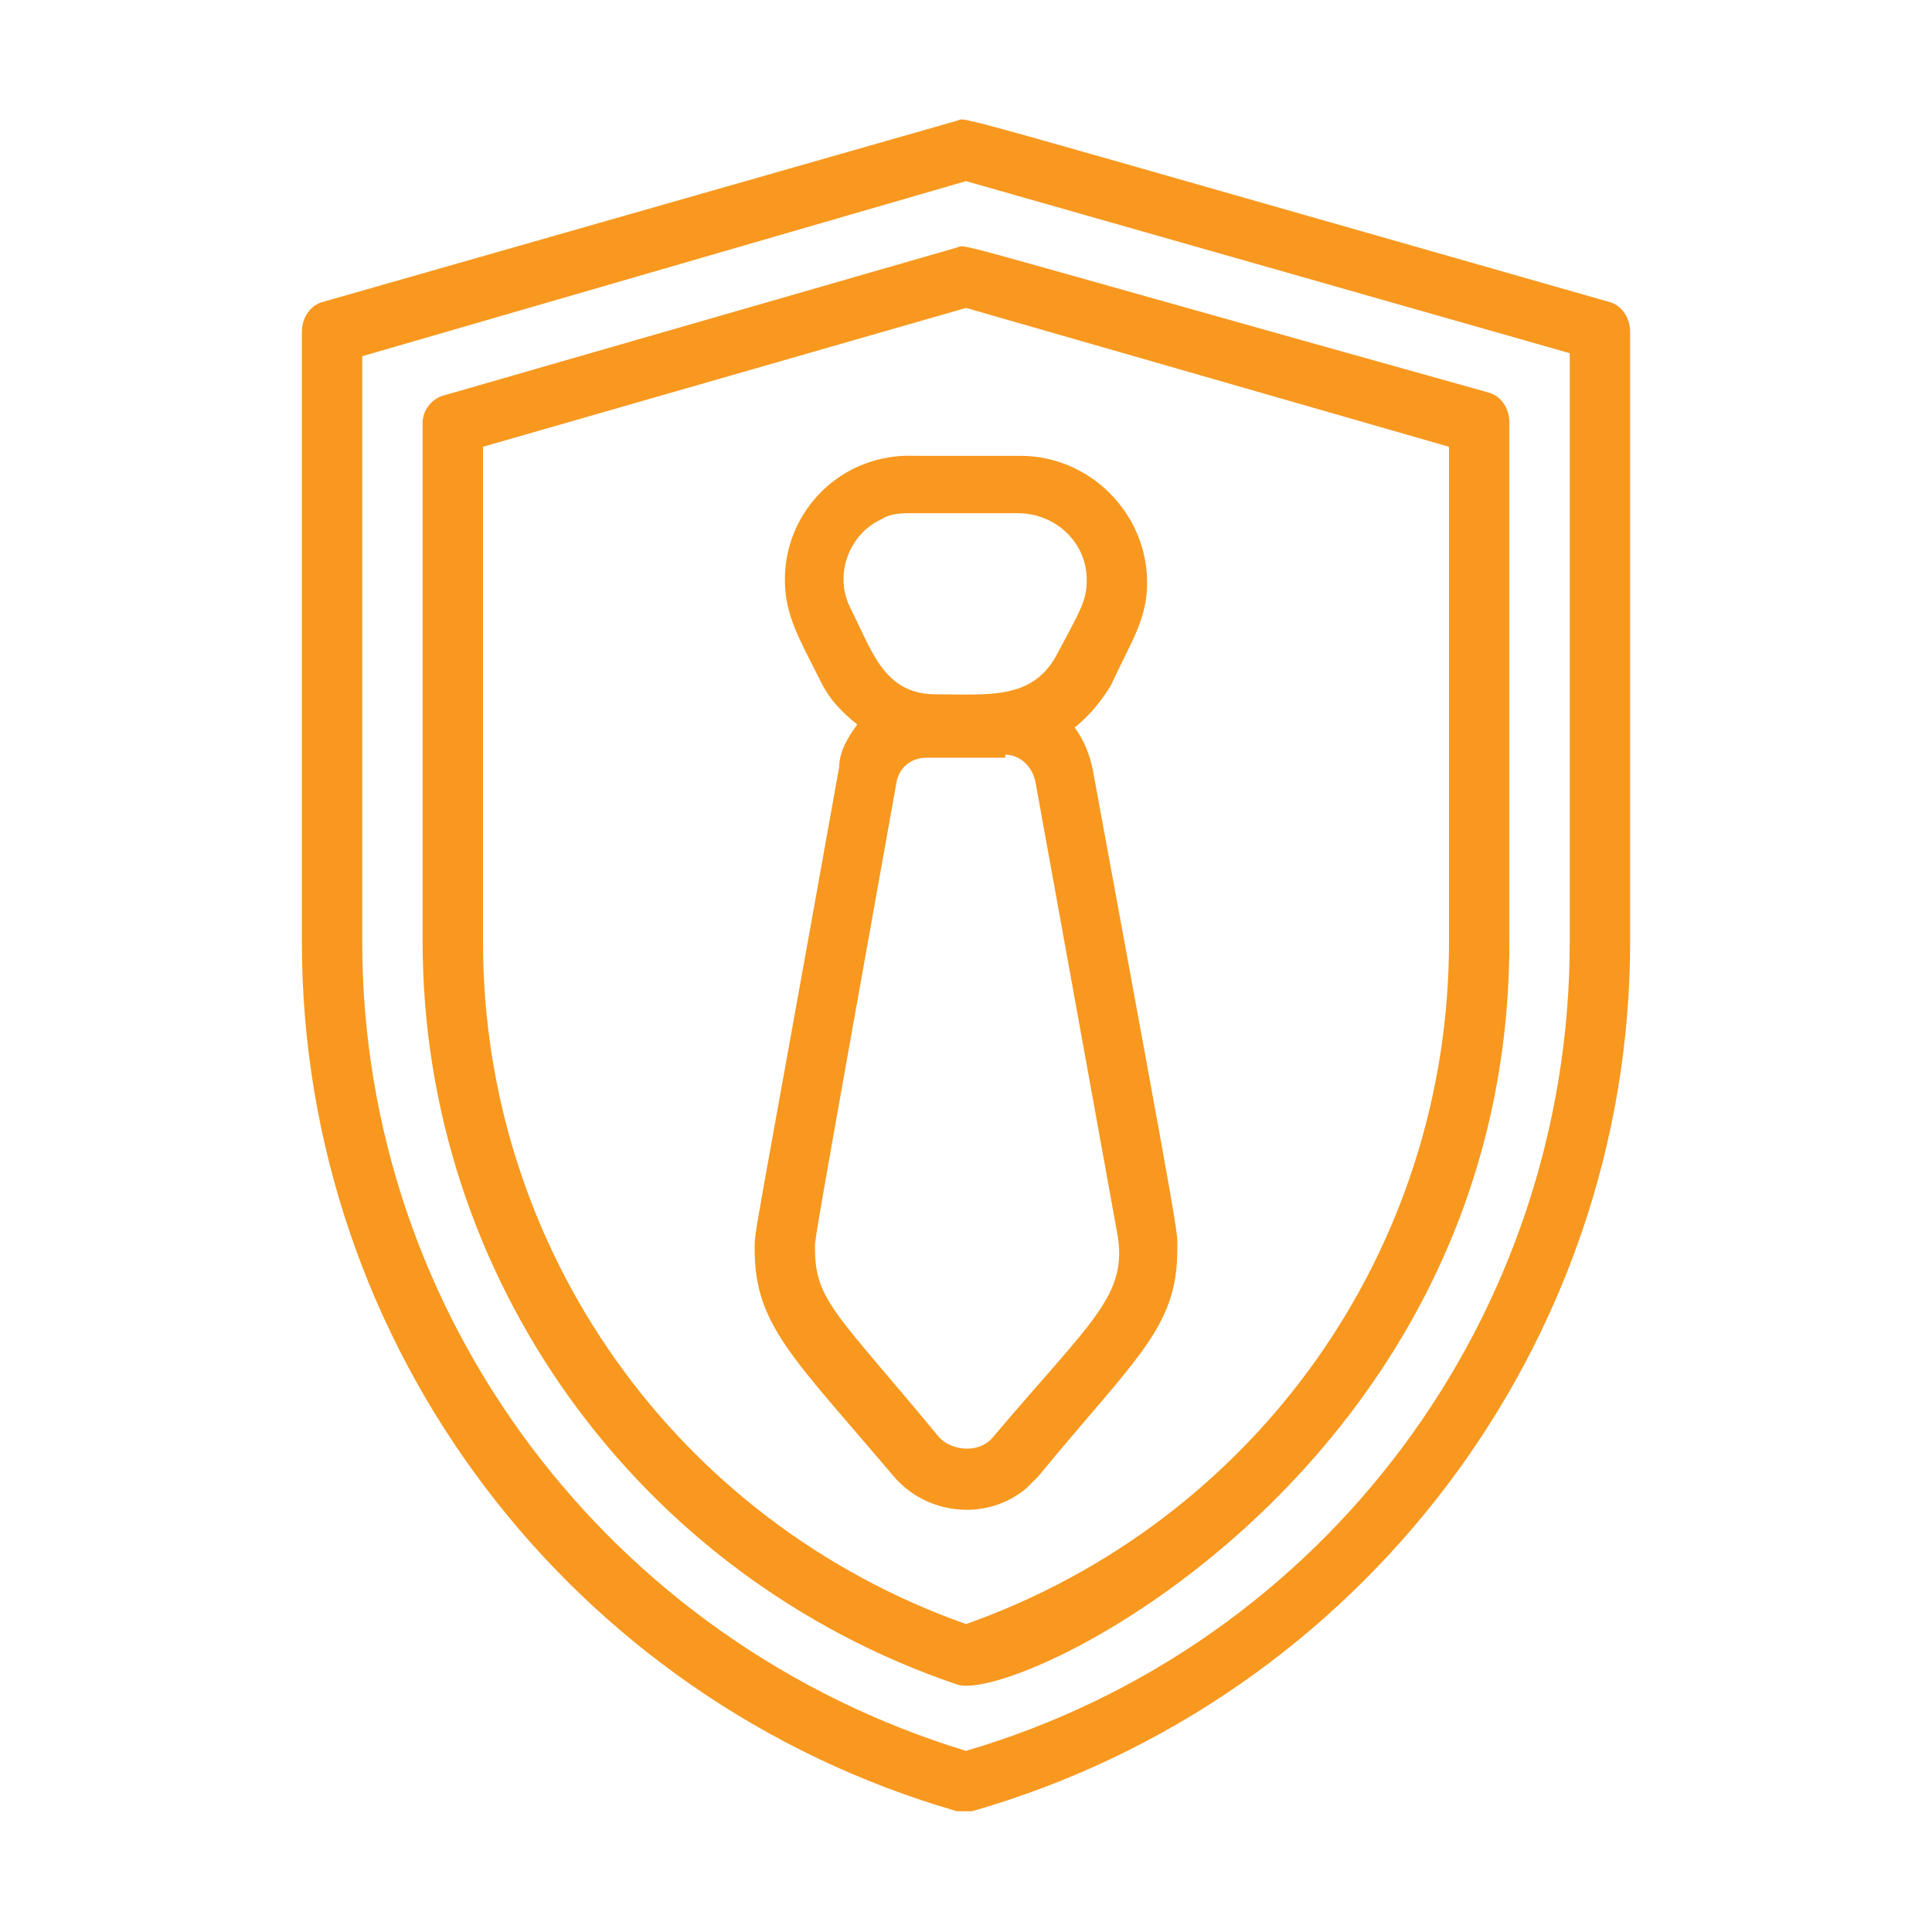
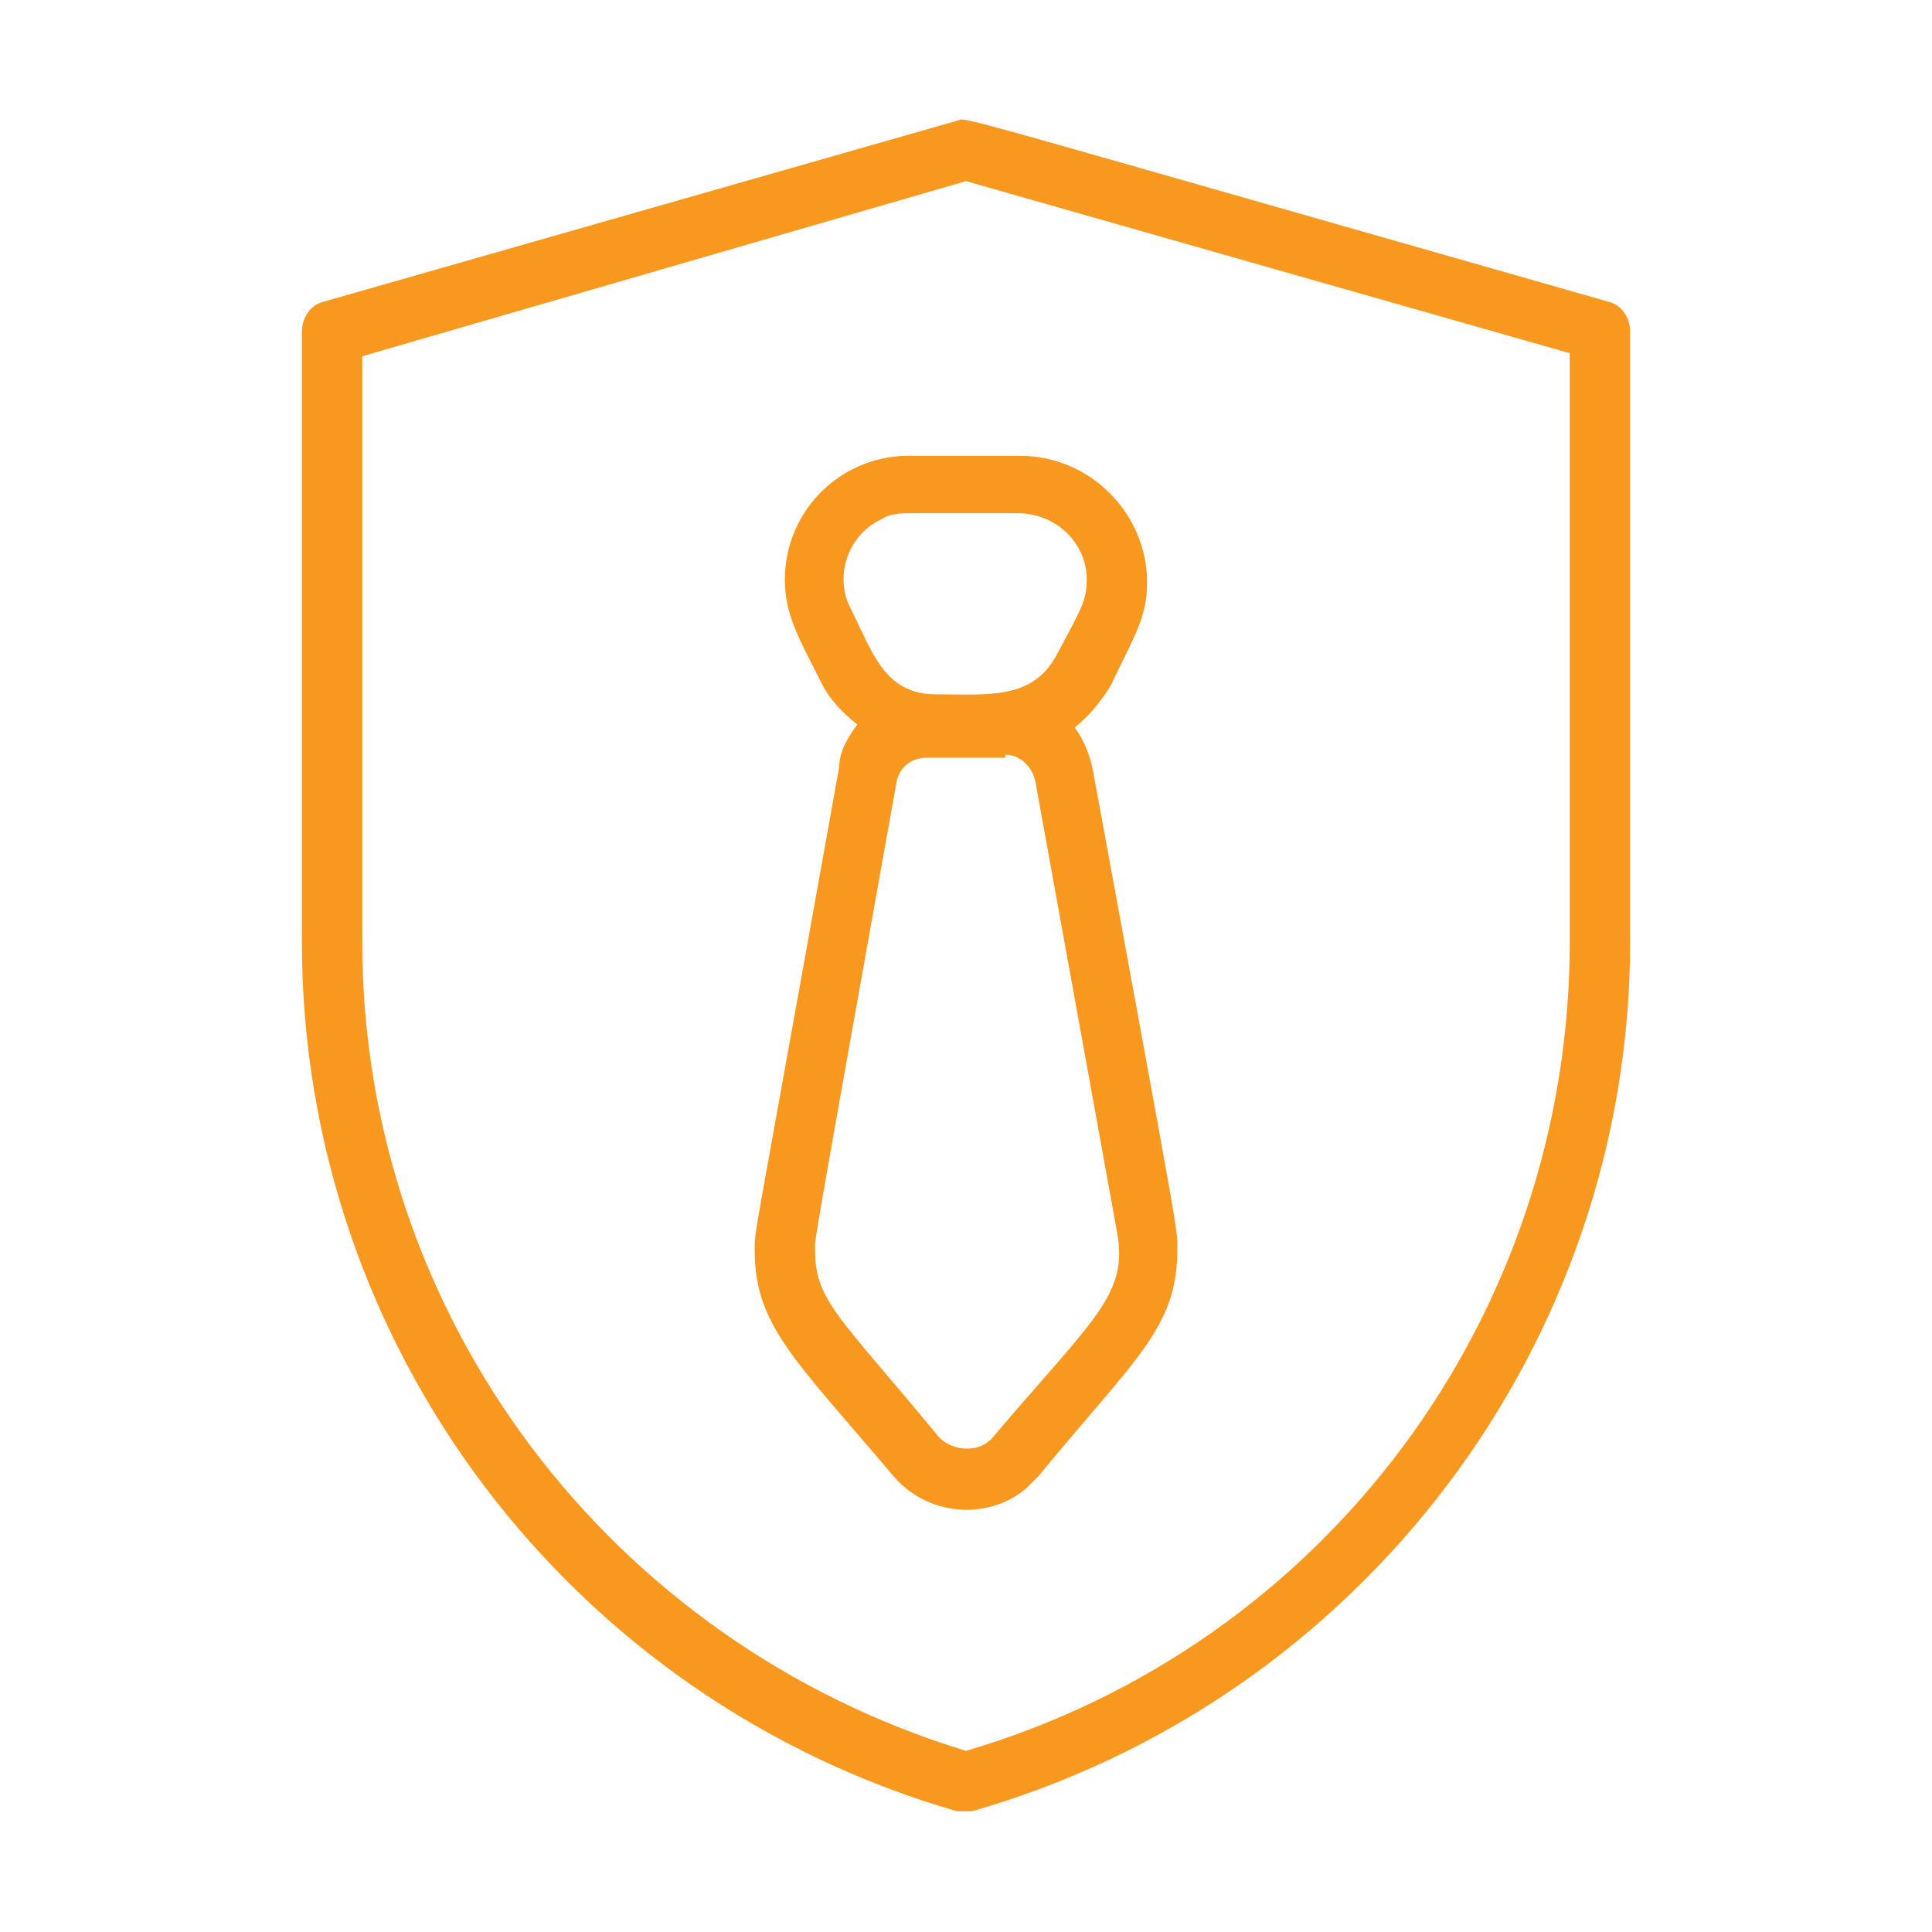
<svg xmlns="http://www.w3.org/2000/svg" version="1.1" id="Vrstva_1" x="0px" y="0px" viewBox="0 0 64 64" style="enable-background:new 0 0 64 64;" xml:space="preserve">
  <style type="text/css"> .st0{fill:#F8981F;} </style>
  <g id="Employee_Insurance">
    <path class="st0" d="M53.3,10C30.5,3.5,32.1,3.9,31.7,4l-21,6c-0.4,0.1-0.7,0.5-0.7,1v20.2c0,13.4,8.9,25.1,21.7,28.8 c0.2,0,0.4,0,0.5,0C45.1,56.3,54,44.5,54,31.2V11C54,10.5,53.7,10.1,53.3,10z M52,31.2c0,12.4-8.1,23.3-20,26.8 c-11.8-3.6-20-14.4-20-26.8V11.8L32,6l20,5.7V31.2z" />
-     <path class="st0" d="M31.7,8.2l-17,4.9C14.3,13.2,14,13.6,14,14v17.2c0,11.1,7.1,21,17.7,24.6c2,0.7,18.3-7.2,18.3-24.6V14 c0-0.5-0.3-0.9-0.7-1C30.7,7.8,32.1,8.1,31.7,8.2z M48,14.8v16.4c0,10.2-6.4,19.2-16,22.6c-9.6-3.4-16-12.4-16-22.6V14.8l16-4.6 L48,14.8z" />
    <path class="st0" d="M26,19.2c0,1.2,0.5,2,1.2,3.4c0.3,0.6,0.7,1,1.2,1.4c-0.3,0.4-0.6,0.9-0.6,1.4C24.9,41.6,25,40.7,25,41.4 c0,2.5,1.3,3.6,4.6,7.5c1.1,1.3,3.1,1.5,4.4,0.4c0.1-0.1,0.3-0.3,0.4-0.4c3.2-3.9,4.6-4.9,4.6-7.5c0-0.7,0.2,0.4-2.8-15.9 c-0.1-0.5-0.3-1-0.6-1.4c0.5-0.4,0.9-0.9,1.2-1.4c0.7-1.5,1.2-2.2,1.2-3.4c0-2.3-1.9-4.2-4.2-4.2l0,0h-3.5C27.9,15,26,16.9,26,19.2 z M33.3,25c0.5,0,0.9,0.4,1,0.9L37,40.8c0.4,2.1-0.8,2.9-4.1,6.8c-0.4,0.5-1.2,0.5-1.7,0.1c0,0-0.1-0.1-0.1-0.1 c-3.3-4-4.1-4.5-4.1-6.2c0-0.4-0.2,0.7,2.7-15.5c0.1-0.5,0.5-0.8,1-0.8H33.3z M36,19.2c0,0.7-0.2,1-1,2.5S32.7,23,31,23 s-2.1-1.4-2.8-2.8c-0.6-1.1-0.1-2.5,1-3c0.3-0.2,0.7-0.2,1-0.2h3.5C35,17,36,18,36,19.2C36,19.2,36,19.2,36,19.2z" />
  </g>
</svg>